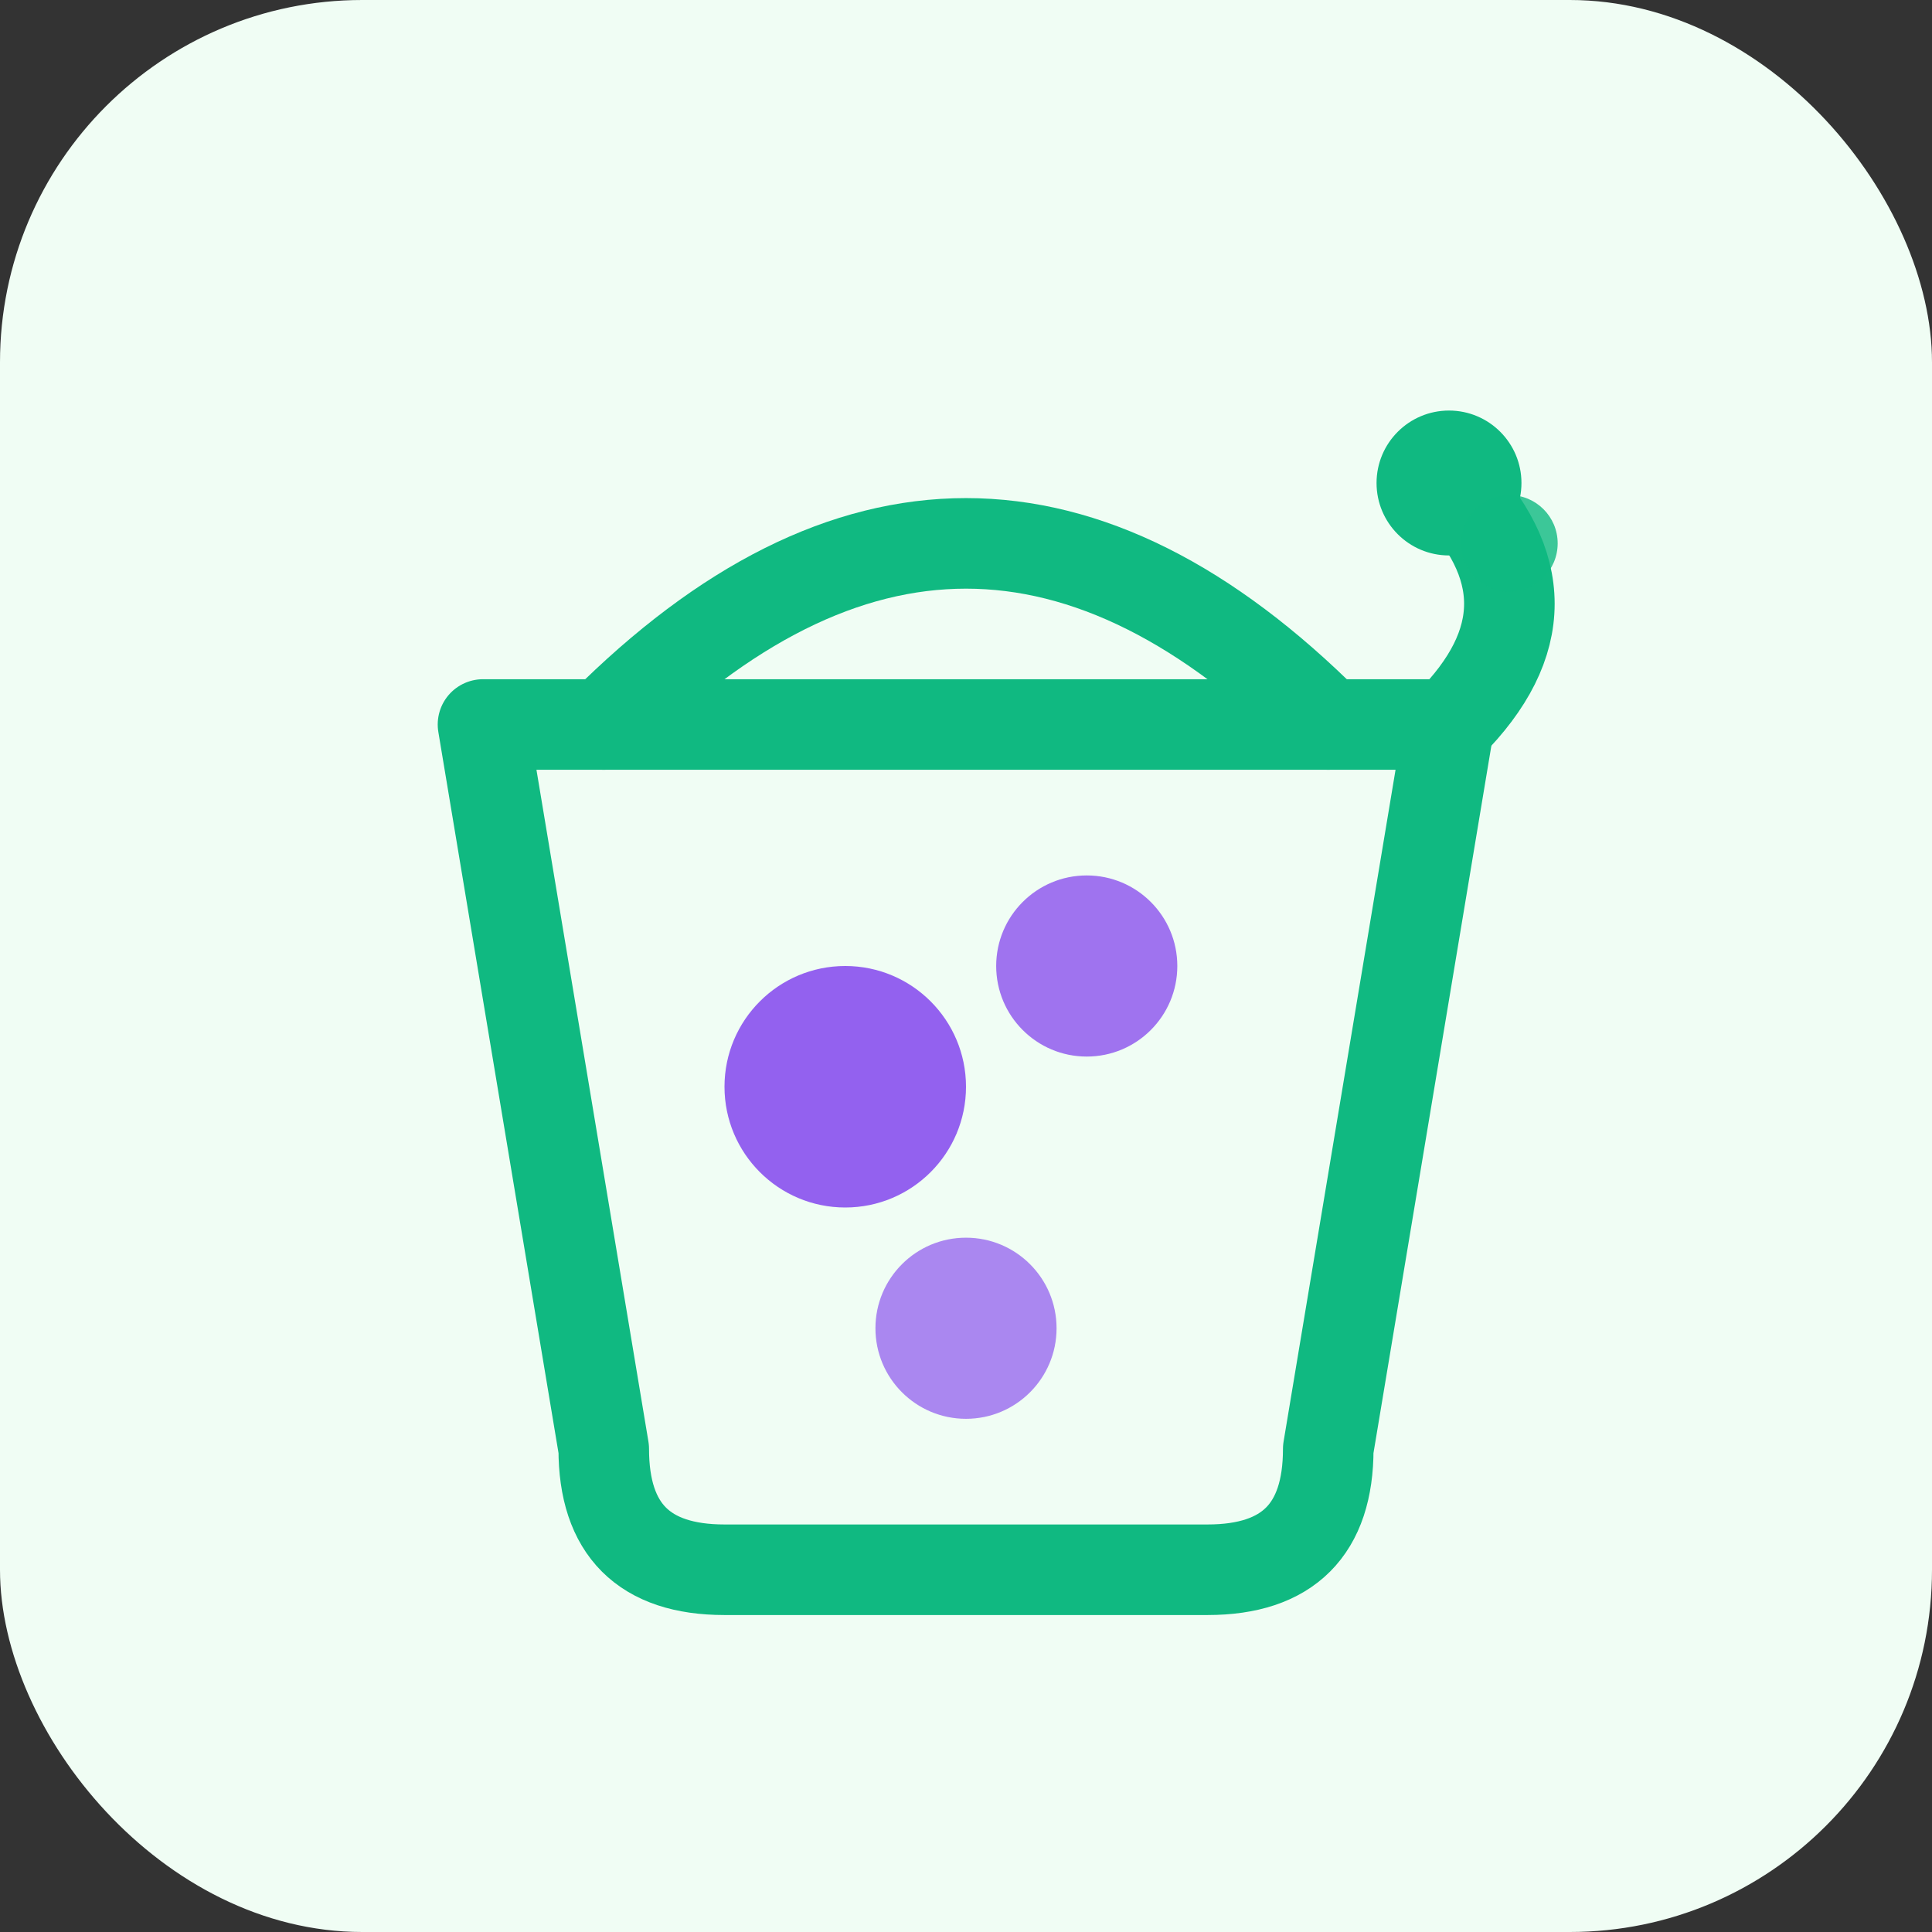
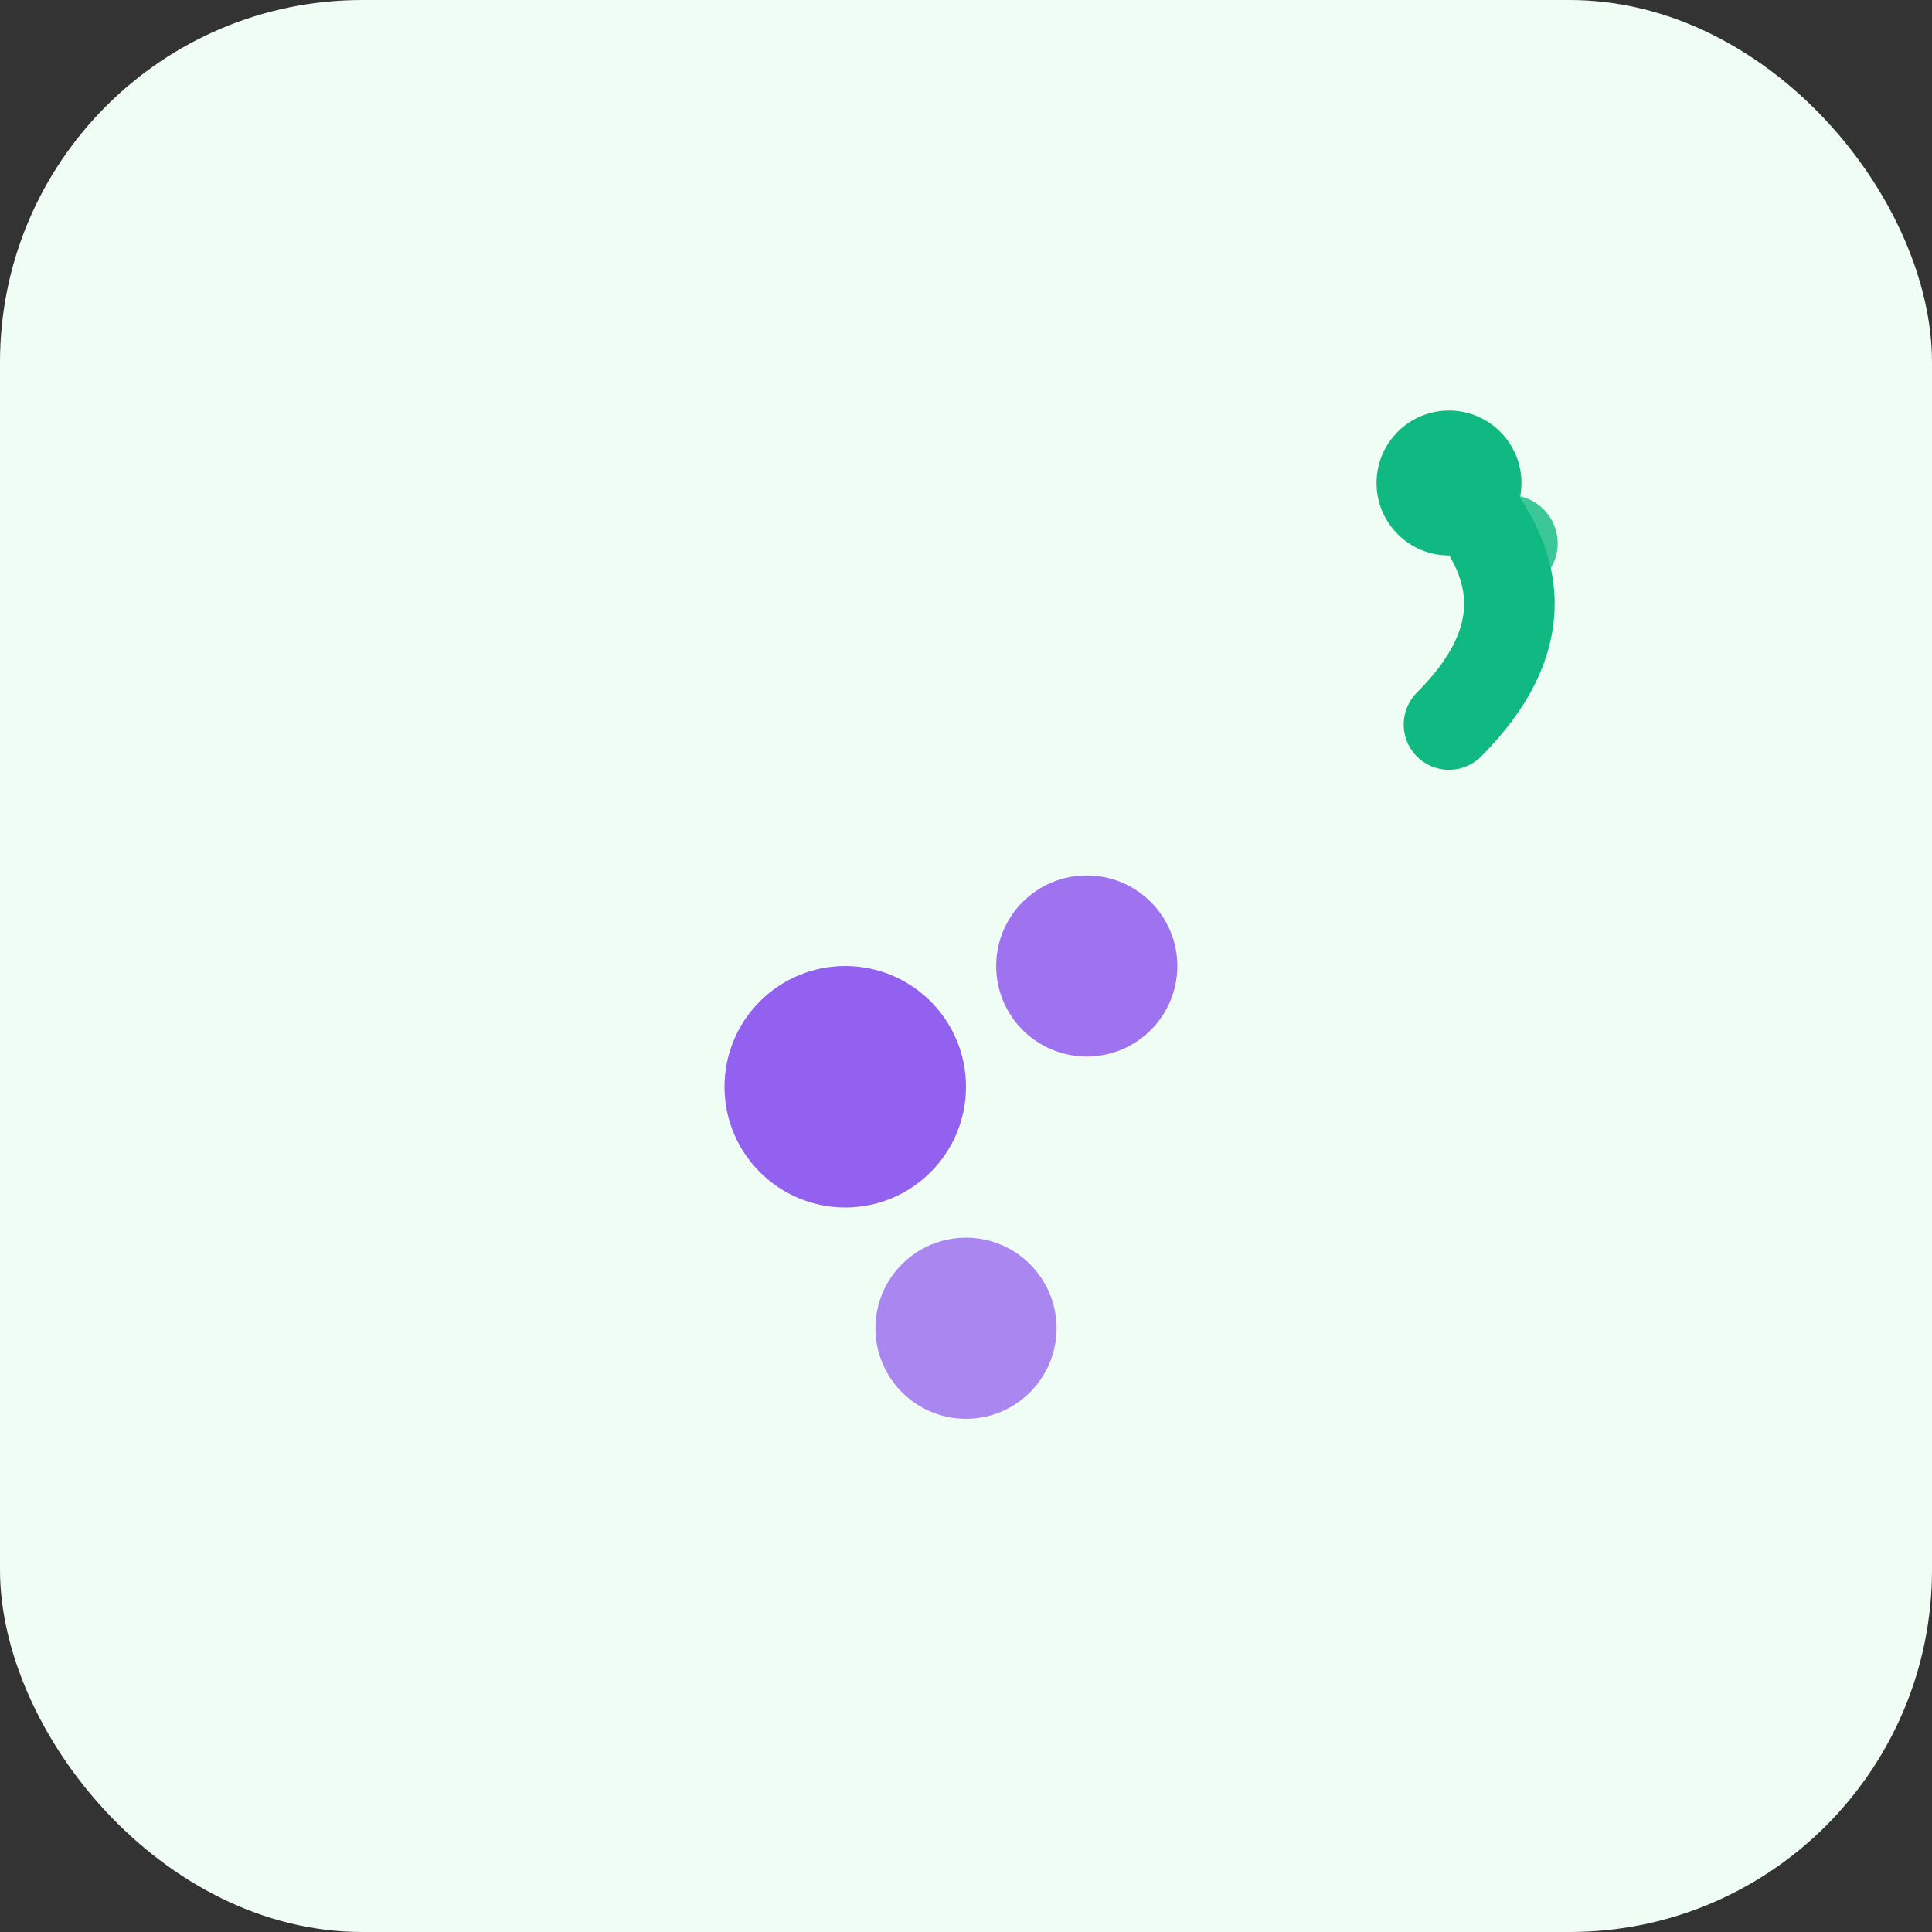
<svg xmlns="http://www.w3.org/2000/svg" width="32" height="32" viewBox="0 0 32 32">
  <rect x="0" y="0" width="32" height="32" fill="#333333" stroke="none" />
  <rect width="32" height="32" fill="#f0fdf4" rx="6" />
-   <path d="M 8 12 L 10 24 Q 10 26 12 26 L 20 26 Q 22 26 22 24 L 24 12 Z" fill="none" stroke="#10b981" stroke-width="1.5" stroke-linejoin="round" />
-   <path d="M 10 12 Q 16 6 22 12" fill="none" stroke="#10b981" stroke-width="1.5" stroke-linecap="round" />
  <circle cx="14" cy="18" r="2" fill="#7c3aed" opacity="0.8" />
  <circle cx="18" cy="16" r="1.5" fill="#7c3aed" opacity="0.7" />
  <circle cx="16" cy="22" r="1.5" fill="#7c3aed" opacity="0.6" />
  <path d="M 24 8 Q 26 10 24 12" fill="none" stroke="#10b981" stroke-width="1.5" stroke-linecap="round" />
  <circle cx="24" cy="8" r="1.2" fill="#10b981" />
  <circle cx="25" cy="9" r="0.8" fill="#10b981" opacity="0.8" />
</svg>